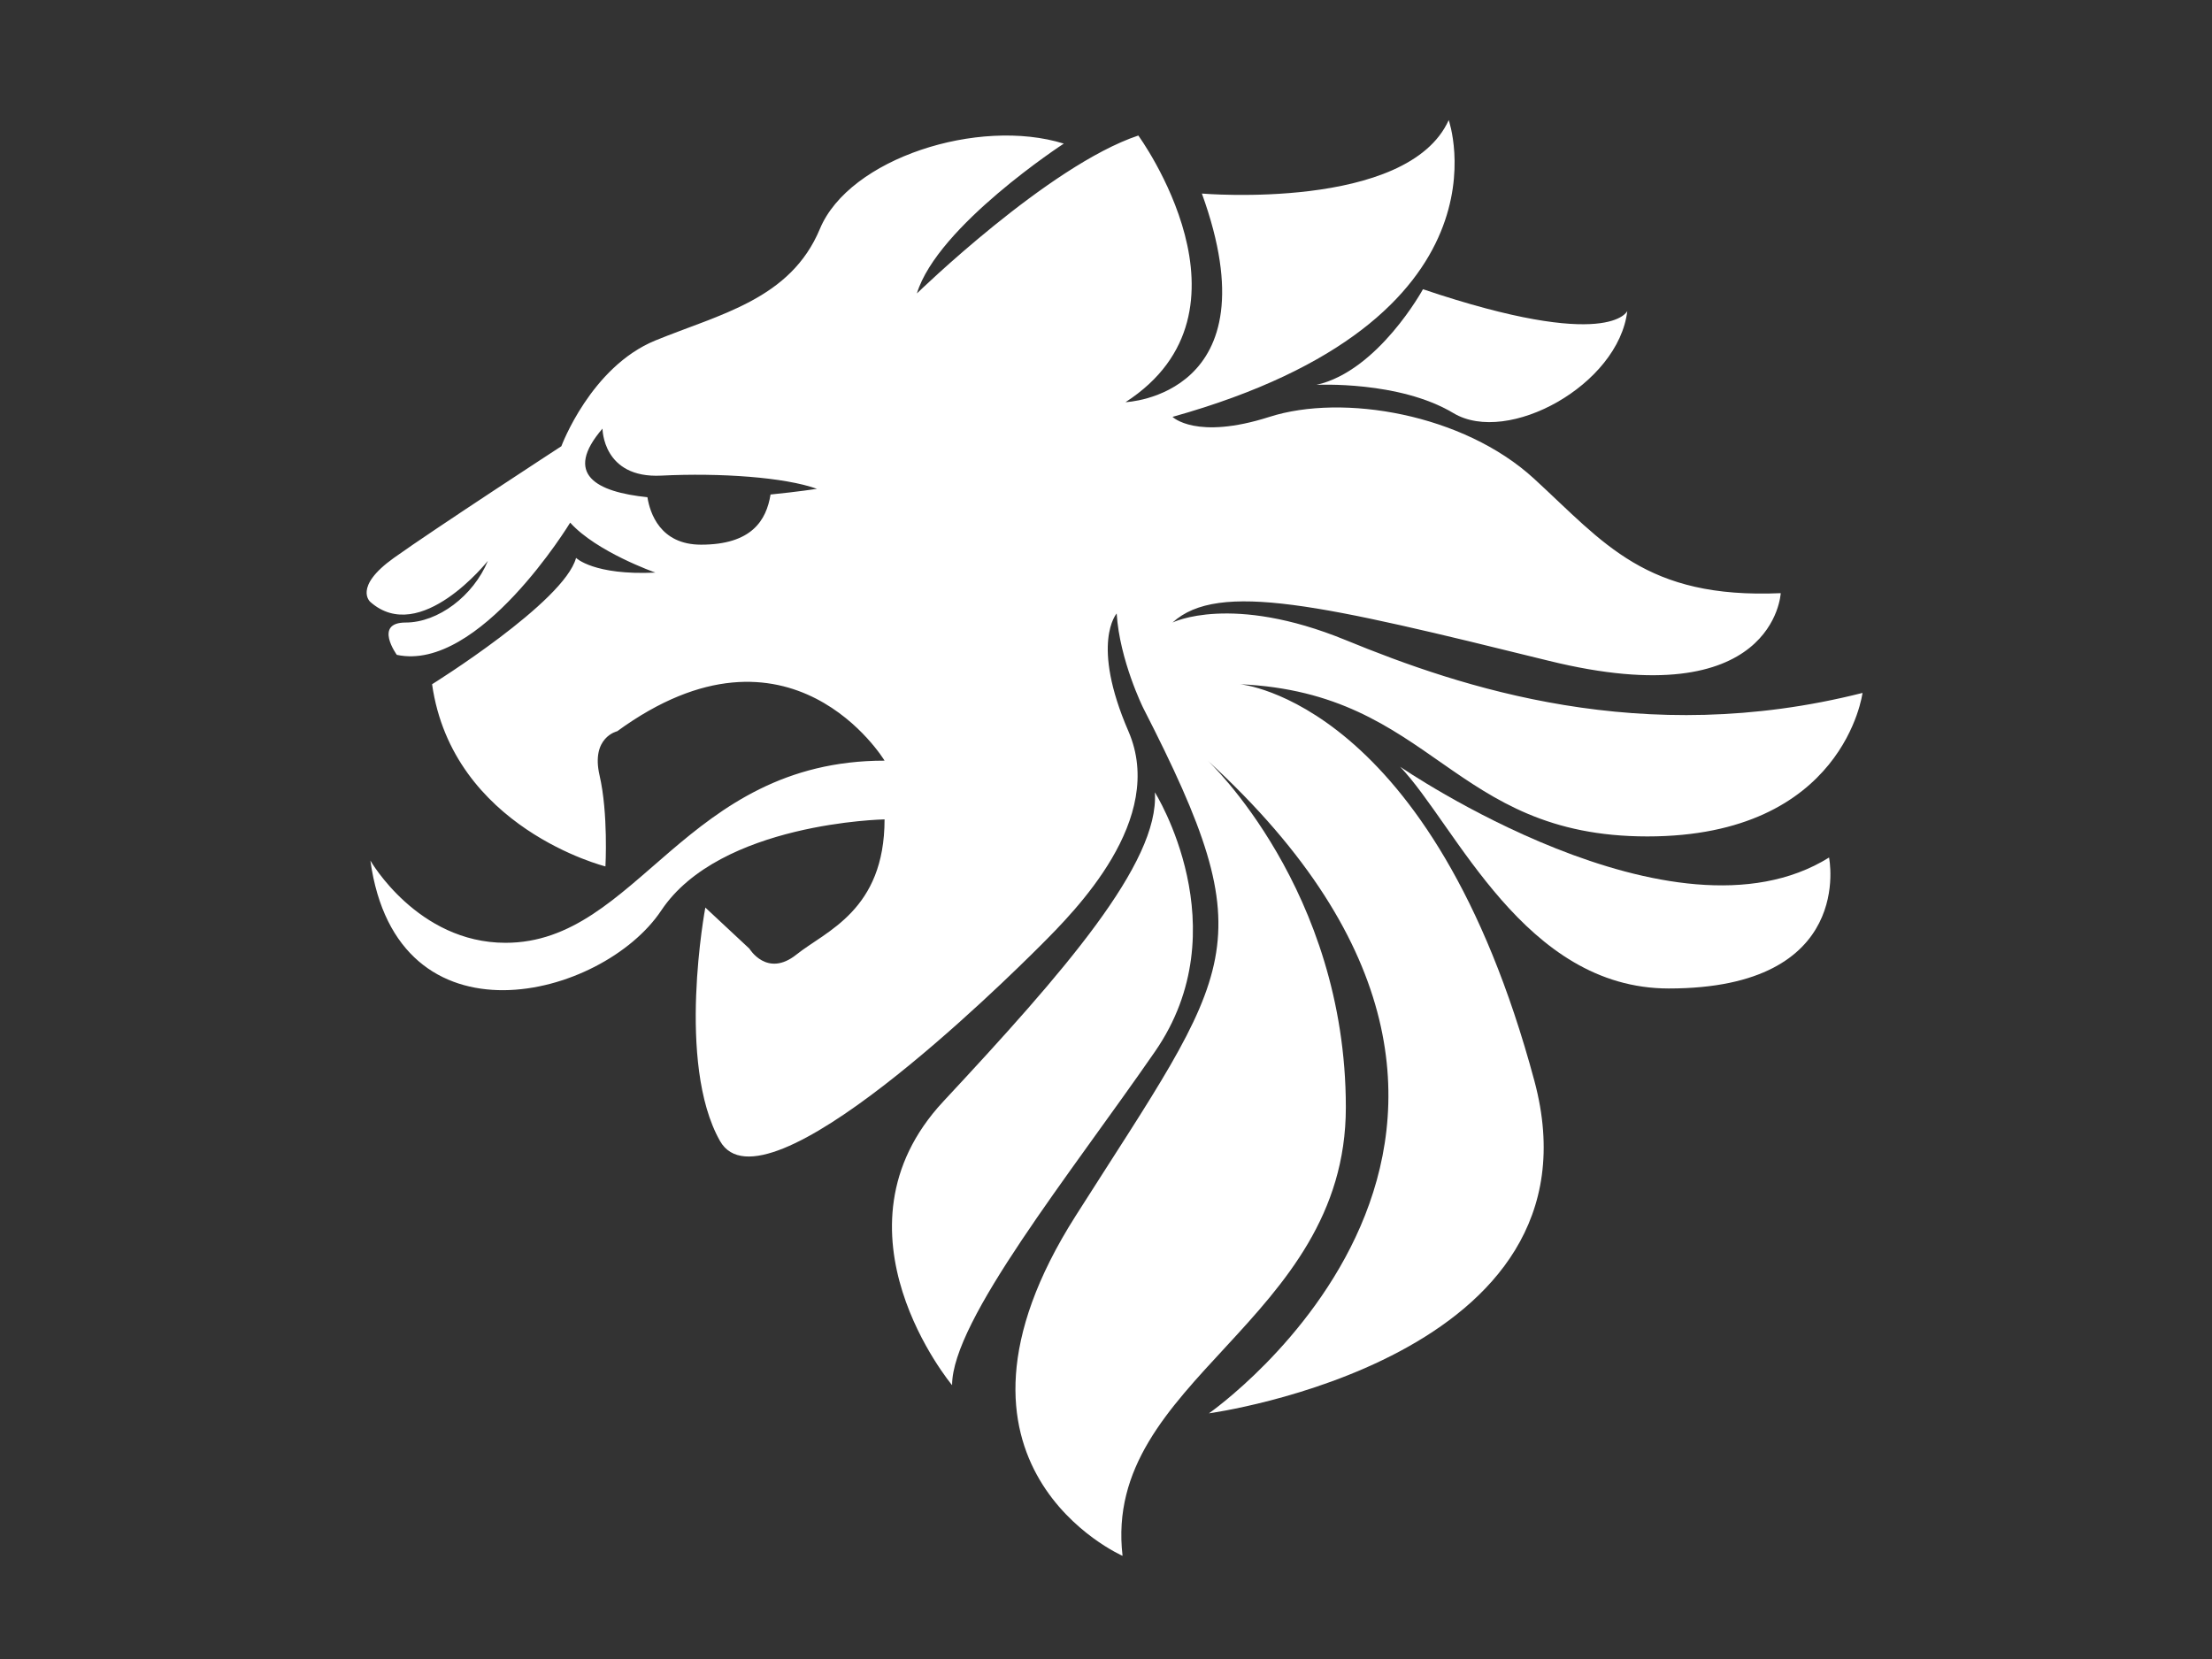
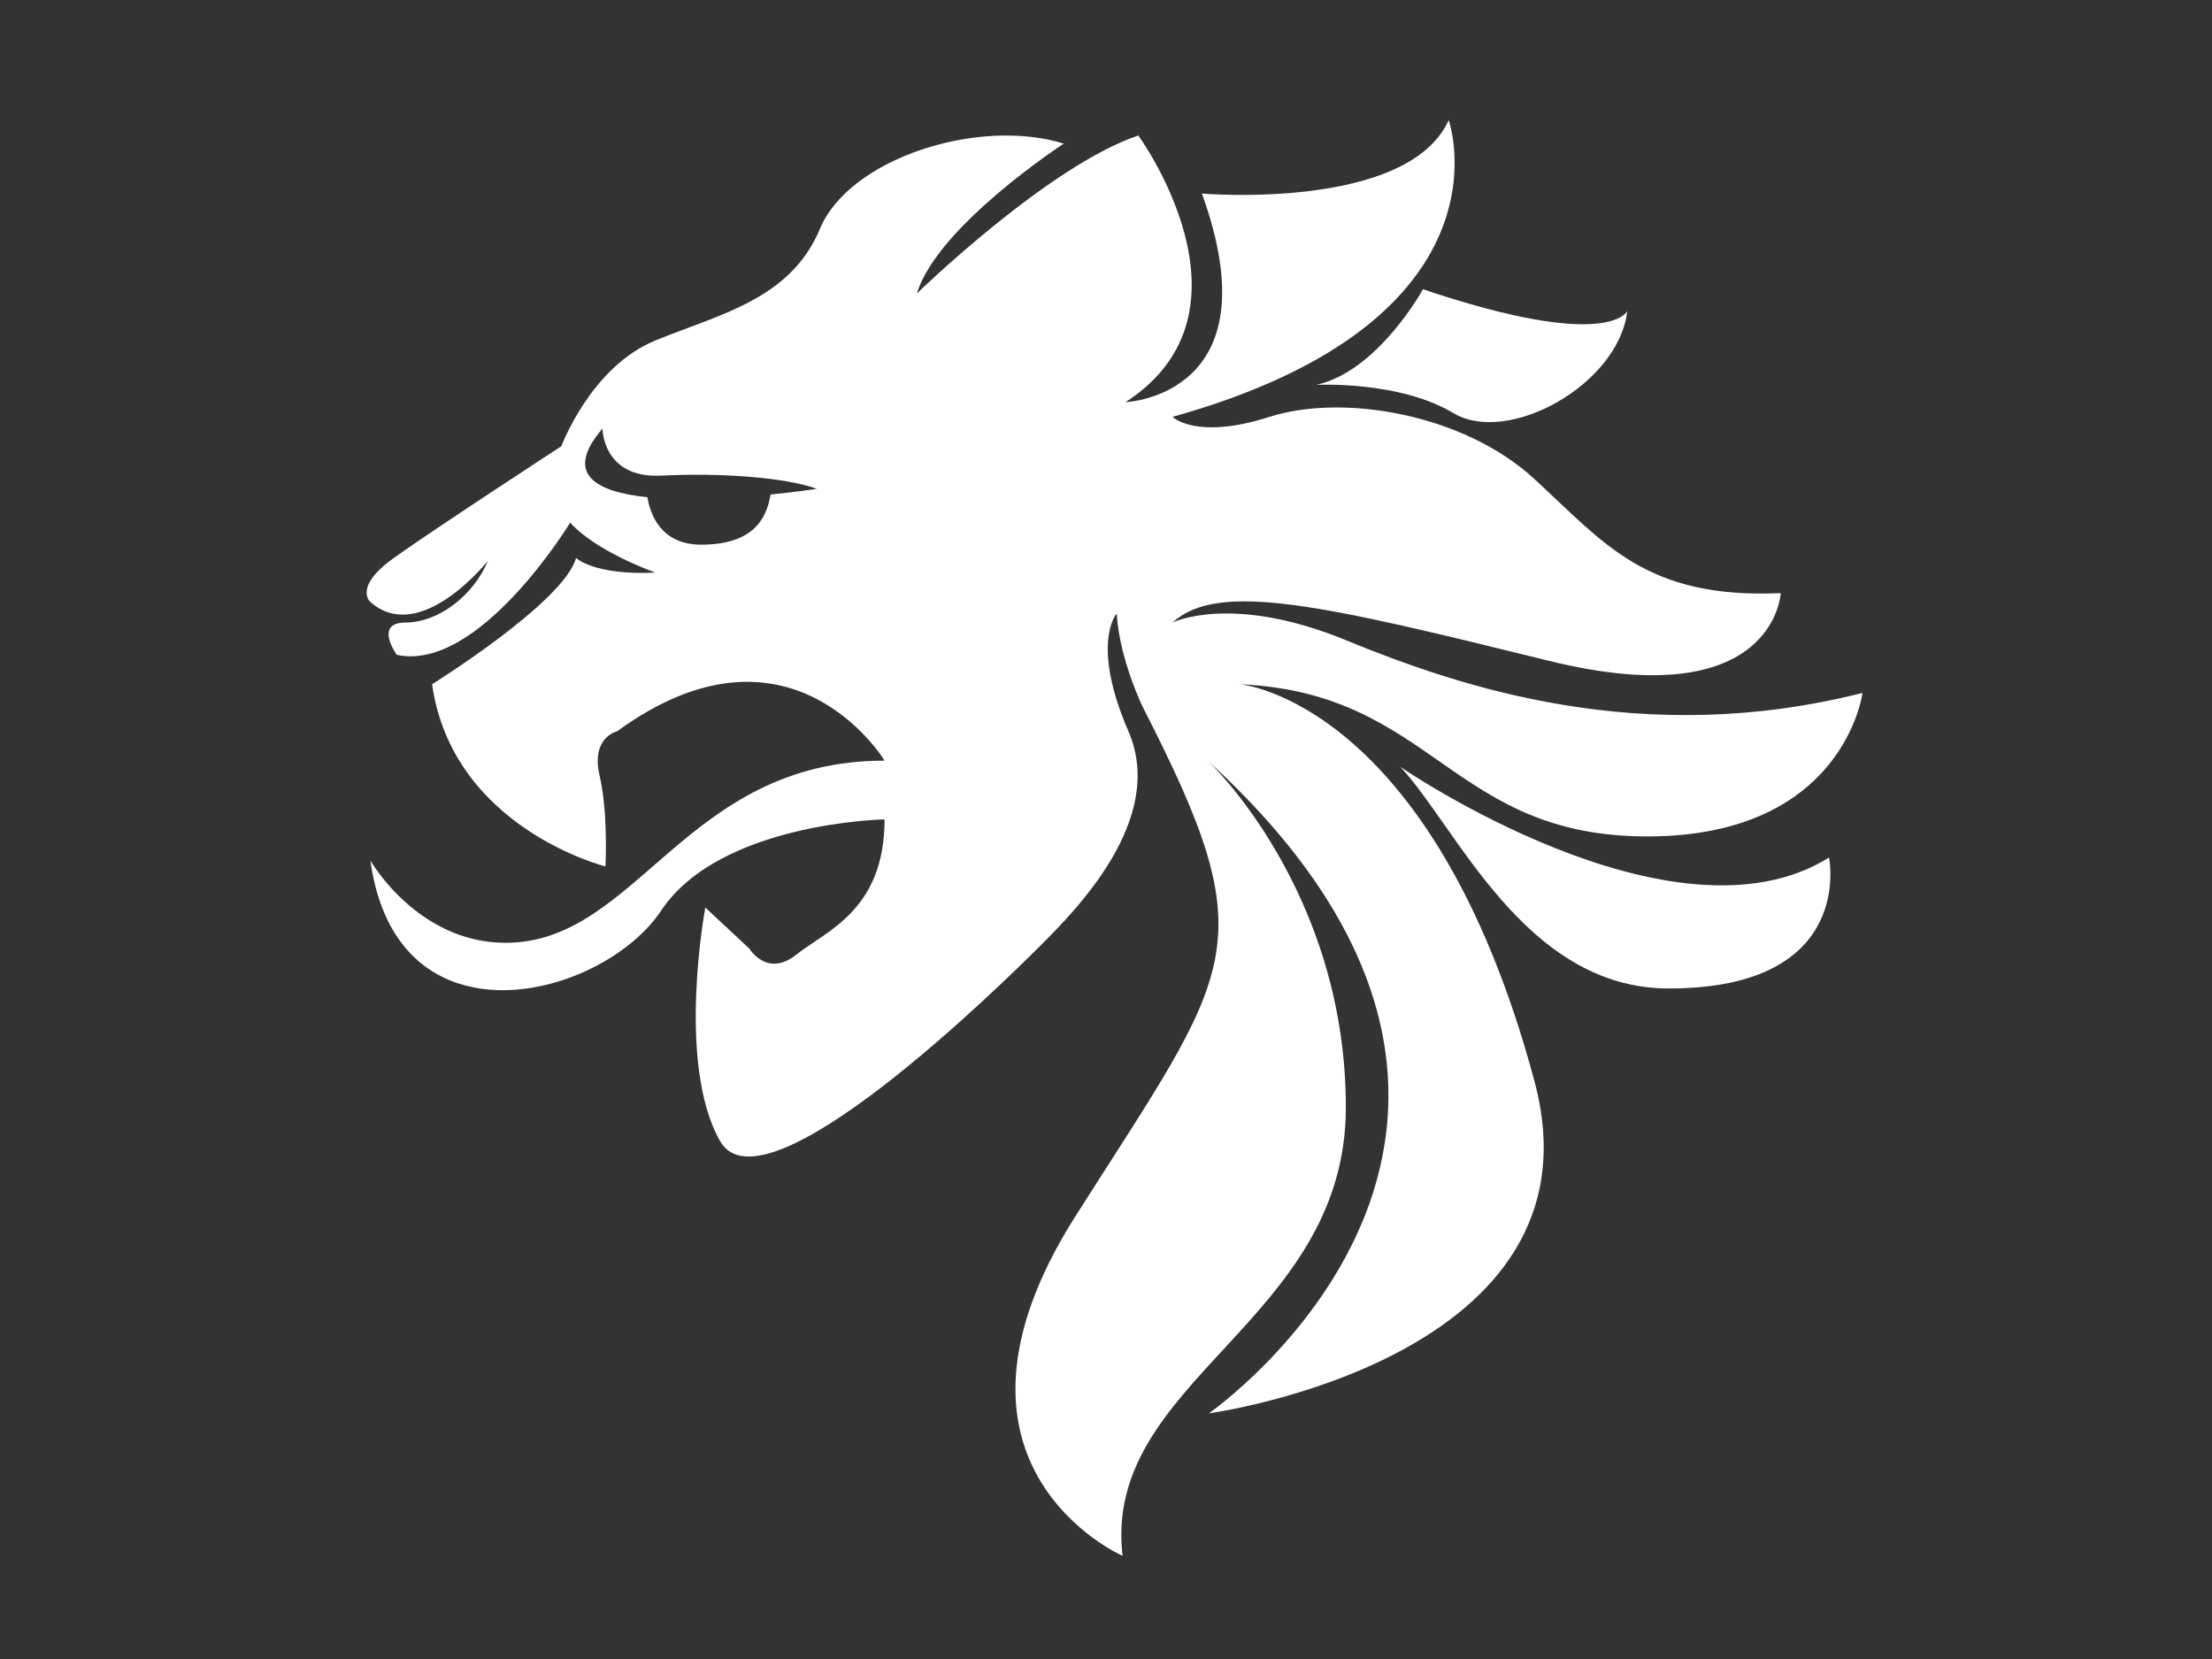
<svg xmlns="http://www.w3.org/2000/svg" xmlns:ns1="http://www.inkscape.org/namespaces/inkscape" xmlns:ns2="http://sodipodi.sourceforge.net/DTD/sodipodi-0.dtd" xmlns:xlink="http://www.w3.org/1999/xlink" id="svg2" version="1.1" ns1:version="0.91 r13725" width="1000" height="750" xml:space="preserve" ns2:docname="logo-white.svg">
  <rect width="100%" height="100%" fill="#333333" stroke="none" />
  <defs id="defs6">
    <clipPath clipPathUnits="userSpaceOnUse" id="clipPath16">
      <path d="M 0,600 800,600 800,0 0,0 0,600 z" id="path18" />
    </clipPath>
    <clipPath clipPathUnits="userSpaceOnUse" id="clipPath162">
      <path d="m 294.577,332.758 44.427,0 0,-49.68 -44.427,0 0,49.68 z" id="path164" />
    </clipPath>
    <clipPath clipPathUnits="userSpaceOnUse" id="clipPath166">
      <path d="m 318.636,294.148 c 4.187,0 6.602,1.633 6.602,4.543 l 0,0.145 c 0,2.695 -2.13,4.47 -6.743,4.47 l -10.502,0 0,-9.158 10.643,0 z m -1.985,18.81 c 4.185,0 6.527,1.418 6.527,4.329 l 0,0.14 c 0,2.698 -2.13,4.261 -6.244,4.261 l -8.941,0 0,-8.73 8.658,0 z m -22.074,19.8 25.479,0 c 6.246,0 10.647,-1.56 13.557,-4.47 1.985,-1.987 3.191,-4.614 3.191,-8.02 l 0,-0.143 c 0,-5.749 -3.262,-9.156 -7.664,-11.069 6.032,-1.989 9.864,-5.395 9.864,-12.138 l 0,-0.143 c 0,-8.515 -6.952,-13.697 -18.805,-13.697 l -25.622,0 0,49.68 z" id="path168" />
    </clipPath>
    <linearGradient x1="0" y1="0" x2="1" y2="0" gradientUnits="userSpaceOnUse" gradientTransform="matrix(0,-49.681,-49.681,0,316.791,332.758)" spreadMethod="pad" id="linearGradient174">
      <stop style="stop-opacity:0;stop-color:#ffffff" offset="0" id="stop176" />
      <stop style="stop-opacity:1;stop-color:#ffffff" offset="1" id="stop178" />
    </linearGradient>
    <mask maskUnits="userSpaceOnUse" x="0" y="0" width="1" height="1" id="mask180">
      <g id="g182">
        <g id="g184">
          <g id="g186">
            <g id="g188">
-               <path d="m -32768,32767 65535,0 0,-65534 -65535,0 0,65534 z" style="fill:url(#linearGradient174);stroke:none" id="path190" />
-             </g>
+               </g>
          </g>
        </g>
      </g>
    </mask>
    <linearGradient x1="0" y1="0" x2="1" y2="0" gradientUnits="userSpaceOnUse" gradientTransform="matrix(0,-49.681,-49.681,0,316.791,332.758)" spreadMethod="pad" id="linearGradient192">
      <stop style="stop-opacity:1;stop-color:#f6921e" offset="0" id="stop194" />
      <stop style="stop-opacity:1;stop-color:#ba5c15" offset="1" id="stop196" />
    </linearGradient>
    <clipPath clipPathUnits="userSpaceOnUse" id="clipPath220">
      <path d="m 402.301,332.758 40.311,0 0,-49.68 -40.311,0 0,49.68 z" id="path222" />
    </clipPath>
    <clipPath clipPathUnits="userSpaceOnUse" id="clipPath224">
      <path d="m 402.301,332.758 39.957,0 0,-11.71 -26.332,0 0,-7.523 23.847,0 0,-10.859 -23.847,0 0,-7.877 26.686,0 0,-11.711 -40.311,0 0,49.68 z" id="path226" />
    </clipPath>
    <linearGradient x1="0" y1="0" x2="1" y2="0" gradientUnits="userSpaceOnUse" gradientTransform="matrix(0,-49.681,-49.681,0,422.457,332.758)" spreadMethod="pad" id="linearGradient232">
      <stop style="stop-opacity:0;stop-color:#ffffff" offset="0" id="stop234" />
      <stop style="stop-opacity:1;stop-color:#ffffff" offset="1" id="stop236" />
    </linearGradient>
    <mask maskUnits="userSpaceOnUse" x="0" y="0" width="1" height="1" id="mask238">
      <g id="g240">
        <g id="g242">
          <g id="g244">
            <g id="g246">
              <path d="m -32768,32767 65535,0 0,-65534 -65535,0 0,65534 z" style="fill:url(#linearGradient232);stroke:none" id="path248" />
            </g>
          </g>
        </g>
      </g>
    </mask>
    <linearGradient x1="0" y1="0" x2="1" y2="0" gradientUnits="userSpaceOnUse" gradientTransform="matrix(0,-49.681,-49.681,0,422.457,332.758)" spreadMethod="pad" id="linearGradient250">
      <stop style="stop-opacity:1;stop-color:#f6921e" offset="0" id="stop252" />
      <stop style="stop-opacity:1;stop-color:#ba5c15" offset="1" id="stop254" />
    </linearGradient>
    <clipPath clipPathUnits="userSpaceOnUse" id="clipPath278">
      <path d="m 237.3,332.758 40.312,0 0,-49.68 -40.312,0 0,49.68 z" id="path280" />
    </clipPath>
    <clipPath clipPathUnits="userSpaceOnUse" id="clipPath282">
      <path d="m 237.3,332.758 39.958,0 0,-11.71 -26.332,0 0,-7.523 23.847,0 0,-10.859 -23.847,0 0,-7.877 26.686,0 0,-11.711 -40.312,0 0,49.68 z" id="path284" />
    </clipPath>
    <linearGradient x1="0" y1="0" x2="1" y2="0" gradientUnits="userSpaceOnUse" gradientTransform="matrix(0,-49.681,-49.681,0,257.457,332.758)" spreadMethod="pad" id="linearGradient290">
      <stop style="stop-opacity:0;stop-color:#ffffff" offset="0" id="stop292" />
      <stop style="stop-opacity:1;stop-color:#ffffff" offset="1" id="stop294" />
    </linearGradient>
    <mask maskUnits="userSpaceOnUse" x="0" y="0" width="1" height="1" id="mask296">
      <g id="g298">
        <g id="g300">
          <g id="g302">
            <g id="g304">
              <path d="m -32768,32767 65535,0 0,-65534 -65535,0 0,65534 z" style="fill:url(#linearGradient290);stroke:none" id="path306" />
            </g>
          </g>
        </g>
      </g>
    </mask>
    <linearGradient x1="0" y1="0" x2="1" y2="0" gradientUnits="userSpaceOnUse" gradientTransform="matrix(0,-49.681,-49.681,0,257.457,332.758)" spreadMethod="pad" id="linearGradient308">
      <stop style="stop-opacity:1;stop-color:#f6921e" offset="0" id="stop310" />
      <stop style="stop-opacity:1;stop-color:#ba5c15" offset="1" id="stop312" />
    </linearGradient>
    <clipPath clipPathUnits="userSpaceOnUse" id="clipPath336">
      <path d="m 449.639,332.758 45.707,0 0,-49.68 -45.707,0 0,49.68 z" id="path338" />
    </clipPath>
    <clipPath clipPathUnits="userSpaceOnUse" id="clipPath340">
      <path d="m 472.491,308.914 c 4.683,0 7.38,2.269 7.38,5.888 l 0,0.143 c 0,3.904 -2.84,5.891 -7.451,5.891 l -9.014,0 0,-11.922 9.085,0 z m -22.852,23.844 23.49,0 c 7.594,0 12.848,-1.988 16.184,-5.393 2.907,-2.839 4.4,-6.673 4.4,-11.571 l 0,-0.137 c 0,-7.595 -4.046,-12.637 -10.221,-15.261 l 11.854,-17.318 -15.899,0 -10.009,15.047 -6.032,0 0,-15.047 -13.767,0 0,49.68 z" id="path342" />
    </clipPath>
    <linearGradient x1="0" y1="0" x2="1" y2="0" gradientUnits="userSpaceOnUse" gradientTransform="matrix(0,-49.681,-49.681,0,472.492,332.758)" spreadMethod="pad" id="linearGradient348">
      <stop style="stop-opacity:0;stop-color:#ffffff" offset="0" id="stop350" />
      <stop style="stop-opacity:1;stop-color:#ffffff" offset="1" id="stop352" />
    </linearGradient>
    <mask maskUnits="userSpaceOnUse" x="0" y="0" width="1" height="1" id="mask354">
      <g id="g356">
        <g id="g358">
          <g id="g360">
            <g id="g362">
              <path d="m -32768,32767 65535,0 0,-65534 -65535,0 0,65534 z" style="fill:url(#linearGradient348);stroke:none" id="path364" />
            </g>
          </g>
        </g>
      </g>
    </mask>
    <linearGradient x1="0" y1="0" x2="1" y2="0" gradientUnits="userSpaceOnUse" gradientTransform="matrix(0,-49.681,-49.681,0,472.492,332.758)" spreadMethod="pad" id="linearGradient366">
      <stop style="stop-opacity:1;stop-color:#f6921e" offset="0" id="stop368" />
      <stop style="stop-opacity:1;stop-color:#ba5c15" offset="1" id="stop370" />
    </linearGradient>
    <clipPath clipPathUnits="userSpaceOnUse" id="clipPath394">
      <path d="m 342.789,333.467 53.514,0 0,-51.666 -53.514,0 0,51.666 z" id="path396" />
    </clipPath>
    <clipPath clipPathUnits="userSpaceOnUse" id="clipPath398">
-       <path d="m 382.249,307.492 0,0.142 c 0,7.166 -5.18,13.414 -12.772,13.414 -7.524,0 -12.565,-6.105 -12.565,-13.271 l 0,-0.143 c 0,-7.169 5.184,-13.413 12.705,-13.413 7.594,0 12.632,6.104 12.632,13.271 m -39.46,0 0,0.142 c 0,14.266 11.499,25.833 26.828,25.833 15.332,0 26.686,-11.426 26.686,-25.69 l 0,-0.143 c 0,-14.267 -11.499,-25.833 -26.826,-25.833 -15.33,0 -26.688,11.424 -26.688,25.691" id="path400" />
-     </clipPath>
+       </clipPath>
    <linearGradient x1="0" y1="0" x2="1" y2="0" gradientUnits="userSpaceOnUse" gradientTransform="matrix(0,-51.667,-51.667,0,369.545,333.467)" spreadMethod="pad" id="linearGradient406">
      <stop style="stop-opacity:0;stop-color:#ffffff" offset="0" id="stop408" />
      <stop style="stop-opacity:1;stop-color:#ffffff" offset="1" id="stop410" />
    </linearGradient>
    <mask maskUnits="userSpaceOnUse" x="0" y="0" width="1" height="1" id="mask412">
      <g id="g414">
        <g id="g416">
          <g id="g418">
            <g id="g420">
              <path d="m -32768,32767 65535,0 0,-65534 -65535,0 0,65534 z" style="fill:url(#linearGradient406);stroke:none" id="path422" />
            </g>
          </g>
        </g>
      </g>
    </mask>
    <linearGradient x1="0" y1="0" x2="1" y2="0" gradientUnits="userSpaceOnUse" gradientTransform="matrix(0,-51.667,-51.667,0,369.545,333.467)" spreadMethod="pad" id="linearGradient424">
      <stop style="stop-opacity:1;stop-color:#f6921e" offset="0" id="stop426" />
      <stop style="stop-opacity:1;stop-color:#ba5c15" offset="1" id="stop428" />
    </linearGradient>
    <clipPath clipPathUnits="userSpaceOnUse" id="clipPath452">
      <path d="m 184.405,332.612 47.076,0 0,-49.555 -47.076,0 0,49.555 z" id="path454" />
    </clipPath>
    <clipPath clipPathUnits="userSpaceOnUse" id="clipPath456">
      <path d="m 217.316,307.668 c 0,-7.982 -5.439,-12.502 -13.63,-12.502 l -5.58,0 0,25.146 5.58,0 c 8.191,0 13.63,-4.592 13.63,-12.505 l 0,-0.139 z m -13.798,24.944 -19.113,0 0,-49.555 18.831,0 c 17.839,0 28.245,10.62 28.245,24.918 l 0,0.143 c 0,14.299 -10.265,24.494 -27.963,24.494" id="path458" />
    </clipPath>
    <linearGradient x1="0" y1="0" x2="1" y2="0" gradientUnits="userSpaceOnUse" gradientTransform="matrix(0,-49.556,-49.556,0,207.943,332.612)" spreadMethod="pad" id="linearGradient464">
      <stop style="stop-opacity:0;stop-color:#ffffff" offset="0" id="stop466" />
      <stop style="stop-opacity:1;stop-color:#ffffff" offset="1" id="stop468" />
    </linearGradient>
    <mask maskUnits="userSpaceOnUse" x="0" y="0" width="1" height="1" id="mask470">
      <g id="g472">
        <g id="g474">
          <g id="g476">
            <g id="g478">
              <path d="m -32768,32767 65535,0 0,-65534 -65535,0 0,65534 z" style="fill:url(#linearGradient464);stroke:none" id="path480" />
            </g>
          </g>
        </g>
      </g>
    </mask>
    <linearGradient x1="0" y1="0" x2="1" y2="0" gradientUnits="userSpaceOnUse" gradientTransform="matrix(0,-49.556,-49.556,0,207.943,332.612)" spreadMethod="pad" id="linearGradient482">
      <stop style="stop-opacity:1;stop-color:#f6921e" offset="0" id="stop484" />
      <stop style="stop-opacity:1;stop-color:#ba5c15" offset="1" id="stop486" />
    </linearGradient>
    <clipPath clipPathUnits="userSpaceOnUse" id="clipPath510">
      <path d="m 110.125,337.238 70.859,0 0,-68.009 -70.859,0 0,68.009 z" id="path512" />
    </clipPath>
    <clipPath clipPathUnits="userSpaceOnUse" id="clipPath514">
-       <path d="m 129.259,319.502 c -0.198,-1.226 -0.897,-2.376 -3.293,-2.376 -1.944,0 -2.422,1.511 -2.539,2.248 -2.421,0.248 -3.998,1.083 -2.128,3.25 0,0 0,-2.366 2.783,-2.227 2.784,0.139 5.846,-0.075 7.376,-0.626 0,0 -0.906,-0.14 -2.199,-0.269 m 22.241,-8.986 c 9.187,-0.418 9.968,-7.21 19.293,-7.21 9.325,0 10.191,6.798 10.191,6.798 -10.438,-2.644 -19.045,0.272 -24.473,2.499 -5.428,2.227 -8.212,0.835 -8.212,0.835 2.179,1.985 7.099,0.835 17.815,-1.809 10.718,-2.645 10.996,3.201 10.996,3.201 -6.402,-0.278 -8.351,2.366 -11.692,5.428 -3.339,3.062 -9.046,4.036 -12.525,2.923 -3.48,-1.114 -4.594,0 -4.594,0 16.424,4.593 13.084,14.057 13.084,14.057 -1.949,-4.315 -11.692,-3.48 -11.692,-3.48 3.479,-9.603 -3.618,-9.882 -3.618,-9.882 6.68,4.315 0.607,12.631 0.607,12.631 -4.265,-1.426 -10.49,-7.481 -10.49,-7.481 0.975,3.202 6.96,7.099 6.96,7.099 -4.036,1.252 -10.16,-0.696 -11.552,-4.037 -1.391,-3.34 -4.732,-4.036 -7.794,-5.289 -3.063,-1.252 -4.454,-5.01 -4.454,-5.01 0,0 -5.985,-3.897 -7.933,-5.289 -1.949,-1.392 -1.114,-2.087 -1.114,-2.087 2.366,-2.088 5.567,1.948 5.567,1.948 -0.696,-1.67 -2.366,-2.923 -3.896,-2.923 -1.532,0 -0.418,-1.531 -0.418,-1.531 3.897,-0.835 8.212,6.263 8.212,6.263 1.252,-1.392 4.036,-2.366 4.036,-2.366 -2.923,-0.139 -3.758,0.696 -3.758,0.696 -0.557,-2.087 -6.82,-5.984 -6.82,-5.984 0.974,-6.82 8.212,-8.63 8.212,-8.63 0,0 0.139,2.506 -0.279,4.315 -0.418,1.809 0.836,2.088 0.836,2.088 8.212,5.984 12.665,-1.393 12.665,-1.393 -9.465,0 -11.684,-8.628 -17.954,-8.628 -4.176,0 -6.403,3.897 -6.403,3.897 1.253,-9.048 10.996,-6.542 13.779,-2.367 2.784,4.176 10.578,4.315 10.578,4.315 0,-4.315 -2.784,-5.289 -4.176,-6.402 -1.391,-1.113 -2.226,0.278 -2.226,0.278 l -2.088,1.949 c 0,0 -1.392,-7.377 0.696,-11.059 2.088,-3.682 13.501,7.58 15.171,9.25 1.67,1.669 5.984,5.984 4.175,10.16 -1.809,4.175 -0.557,5.579 -0.557,5.579 0.139,-2.215 1.253,-4.466 1.253,-4.466 5.845,-11.413 4.315,-12.248 -3.201,-24.078 -7.517,-11.83 2.227,-16.095 2.227,-16.095 -0.975,8.351 10.577,11.058 10.577,21.245 0,10.308 -6.541,16.422 -6.541,16.422 19.221,-17.583 0.055,-30.917 0.055,-30.917 0,0 18.957,2.578 15.416,15.75 -4.838,18 -13.941,18.787 -13.941,18.787" id="path516" />
+       <path d="m 129.259,319.502 c -0.198,-1.226 -0.897,-2.376 -3.293,-2.376 -1.944,0 -2.422,1.511 -2.539,2.248 -2.421,0.248 -3.998,1.083 -2.128,3.25 0,0 0,-2.366 2.783,-2.227 2.784,0.139 5.846,-0.075 7.376,-0.626 0,0 -0.906,-0.14 -2.199,-0.269 m 22.241,-8.986 c 9.187,-0.418 9.968,-7.21 19.293,-7.21 9.325,0 10.191,6.798 10.191,6.798 -10.438,-2.644 -19.045,0.272 -24.473,2.499 -5.428,2.227 -8.212,0.835 -8.212,0.835 2.179,1.985 7.099,0.835 17.815,-1.809 10.718,-2.645 10.996,3.201 10.996,3.201 -6.402,-0.278 -8.351,2.366 -11.692,5.428 -3.339,3.062 -9.046,4.036 -12.525,2.923 -3.48,-1.114 -4.594,0 -4.594,0 16.424,4.593 13.084,14.057 13.084,14.057 -1.949,-4.315 -11.692,-3.48 -11.692,-3.48 3.479,-9.603 -3.618,-9.882 -3.618,-9.882 6.68,4.315 0.607,12.631 0.607,12.631 -4.265,-1.426 -10.49,-7.481 -10.49,-7.481 0.975,3.202 6.96,7.099 6.96,7.099 -4.036,1.252 -10.16,-0.696 -11.552,-4.037 -1.391,-3.34 -4.732,-4.036 -7.794,-5.289 -3.063,-1.252 -4.454,-5.01 -4.454,-5.01 0,0 -5.985,-3.897 -7.933,-5.289 -1.949,-1.392 -1.114,-2.087 -1.114,-2.087 2.366,-2.088 5.567,1.948 5.567,1.948 -0.696,-1.67 -2.366,-2.923 -3.896,-2.923 -1.532,0 -0.418,-1.531 -0.418,-1.531 3.897,-0.835 8.212,6.263 8.212,6.263 1.252,-1.392 4.036,-2.366 4.036,-2.366 -2.923,-0.139 -3.758,0.696 -3.758,0.696 -0.557,-2.087 -6.82,-5.984 -6.82,-5.984 0.974,-6.82 8.212,-8.63 8.212,-8.63 0,0 0.139,2.506 -0.279,4.315 -0.418,1.809 0.836,2.088 0.836,2.088 8.212,5.984 12.665,-1.393 12.665,-1.393 -9.465,0 -11.684,-8.628 -17.954,-8.628 -4.176,0 -6.403,3.897 -6.403,3.897 1.253,-9.048 10.996,-6.542 13.779,-2.367 2.784,4.176 10.578,4.315 10.578,4.315 0,-4.315 -2.784,-5.289 -4.176,-6.402 -1.391,-1.113 -2.226,0.278 -2.226,0.278 c 0,0 -1.392,-7.377 0.696,-11.059 2.088,-3.682 13.501,7.58 15.171,9.25 1.67,1.669 5.984,5.984 4.175,10.16 -1.809,4.175 -0.557,5.579 -0.557,5.579 0.139,-2.215 1.253,-4.466 1.253,-4.466 5.845,-11.413 4.315,-12.248 -3.201,-24.078 -7.517,-11.83 2.227,-16.095 2.227,-16.095 -0.975,8.351 10.577,11.058 10.577,21.245 0,10.308 -6.541,16.422 -6.541,16.422 19.221,-17.583 0.055,-30.917 0.055,-30.917 0,0 18.957,2.578 15.416,15.75 -4.838,18 -13.941,18.787 -13.941,18.787" id="path516" />
    </clipPath>
    <linearGradient x1="0" y1="0" x2="1" y2="0" gradientUnits="userSpaceOnUse" gradientTransform="matrix(0,-68.01,-68.01,0,145.555,337.238)" spreadMethod="pad" id="linearGradient522">
      <stop style="stop-opacity:0;stop-color:#ffffff" offset="0" id="stop524" />
      <stop style="stop-opacity:1;stop-color:#ffffff" offset="1" id="stop526" />
    </linearGradient>
    <mask maskUnits="userSpaceOnUse" x="0" y="0" width="1" height="1" id="mask528">
      <g id="g530">
        <g id="g532">
          <g id="g534">
            <g id="g536">
              <path d="m -32768,32767 65535,0 0,-65534 -65535,0 0,65534 z" style="fill:url(#linearGradient522);stroke:none" id="path538" />
            </g>
          </g>
        </g>
      </g>
    </mask>
    <linearGradient x1="0" y1="0" x2="1" y2="0" gradientUnits="userSpaceOnUse" gradientTransform="matrix(0,-68.01,-68.01,0,145.555,337.238)" spreadMethod="pad" id="linearGradient540">
      <stop style="stop-opacity:1;stop-color:#f6921e" offset="0" id="stop542" />
      <stop style="stop-opacity:1;stop-color:#ba5c15" offset="1" id="stop544" />
    </linearGradient>
    <clipPath clipPathUnits="userSpaceOnUse" id="clipPath546">
      <path d="m 155.119,324.696 c 0,0 3.913,0.206 6.487,-1.338 2.574,-1.545 7.825,1.338 8.237,4.839 0,0 -0.824,-1.956 -9.679,1.03 0,0 -2.114,-3.871 -5.045,-4.531" id="path548" />
    </clipPath>
    <linearGradient x1="0" y1="0" x2="1" y2="0" gradientUnits="userSpaceOnUse" gradientTransform="matrix(0,-6.296,-6.296,0,162.481,329.227)" spreadMethod="pad" id="linearGradient554">
      <stop style="stop-opacity:0;stop-color:#ffffff" offset="0" id="stop556" />
      <stop style="stop-opacity:1;stop-color:#ffffff" offset="1" id="stop558" />
    </linearGradient>
    <mask maskUnits="userSpaceOnUse" x="0" y="0" width="1" height="1" id="mask560">
      <g id="g562">
        <g id="g564">
          <g id="g566">
            <g id="g568">
              <path d="m -32768,32767 65535,0 0,-65534 -65535,0 0,65534 z" style="fill:url(#linearGradient554);stroke:none" id="path570" />
            </g>
          </g>
        </g>
      </g>
    </mask>
    <linearGradient x1="0" y1="0" x2="1" y2="0" gradientUnits="userSpaceOnUse" gradientTransform="matrix(0,-6.296,-6.296,0,162.481,329.227)" spreadMethod="pad" id="linearGradient572">
      <stop style="stop-opacity:1;stop-color:#f6921e" offset="0" id="stop574" />
      <stop style="stop-opacity:1;stop-color:#ba5c15" offset="1" id="stop576" />
    </linearGradient>
    <clipPath clipPathUnits="userSpaceOnUse" id="clipPath578">
      <path d="m 179.4,302.306 c -7.378,-4.598 -20.317,4.3 -20.317,4.3 2.658,-2.797 5.881,-10.502 12.725,-10.502 8.876,0 7.592,6.202 7.592,6.202" id="path580" />
    </clipPath>
    <linearGradient x1="0" y1="0" x2="1" y2="0" gradientUnits="userSpaceOnUse" gradientTransform="matrix(0,-10.503,-10.503,0,169.274,306.606)" spreadMethod="pad" id="linearGradient586">
      <stop style="stop-opacity:0;stop-color:#ffffff" offset="0" id="stop588" />
      <stop style="stop-opacity:1;stop-color:#ffffff" offset="1" id="stop590" />
    </linearGradient>
    <mask maskUnits="userSpaceOnUse" x="0" y="0" width="1" height="1" id="mask592">
      <g id="g594">
        <g id="g596">
          <g id="g598">
            <g id="g600">
              <path d="m -32768,32767 65535,0 0,-65534 -65535,0 0,65534 z" style="fill:url(#linearGradient586);stroke:none" id="path602" />
            </g>
          </g>
        </g>
      </g>
    </mask>
    <linearGradient x1="0" y1="0" x2="1" y2="0" gradientUnits="userSpaceOnUse" gradientTransform="matrix(0,-10.503,-10.503,0,169.274,306.606)" spreadMethod="pad" id="linearGradient604">
      <stop style="stop-opacity:1;stop-color:#f6921e" offset="0" id="stop606" />
      <stop style="stop-opacity:1;stop-color:#ba5c15" offset="1" id="stop608" />
    </linearGradient>
    <clipPath clipPathUnits="userSpaceOnUse" id="clipPath610">
      <path d="m 147.464,305.395 c 0.219,-3.339 -4.314,-8.519 -10.021,-14.643 -5.706,-6.125 0.415,-13.439 0.415,-13.439 0,3.062 5.57,9.958 9.614,15.804 4.044,5.846 -0.008,12.278 -0.008,12.278" id="path612" />
    </clipPath>
    <linearGradient x1="0" y1="0" x2="1" y2="0" gradientUnits="userSpaceOnUse" gradientTransform="matrix(0,-28.083,-28.083,0,142.139,305.395)" spreadMethod="pad" id="linearGradient618">
      <stop style="stop-opacity:0;stop-color:#ffffff" offset="0" id="stop620" />
      <stop style="stop-opacity:1;stop-color:#ffffff" offset="1" id="stop622" />
    </linearGradient>
    <mask maskUnits="userSpaceOnUse" x="0" y="0" width="1" height="1" id="mask624">
      <g id="g626">
        <g id="g628">
          <g id="g630">
            <g id="g632">
              <path d="m -32768,32767 65535,0 0,-65534 -65535,0 0,65534 z" style="fill:url(#linearGradient618);stroke:none" id="path634" />
            </g>
          </g>
        </g>
      </g>
    </mask>
    <linearGradient x1="0" y1="0" x2="1" y2="0" gradientUnits="userSpaceOnUse" gradientTransform="matrix(0,-28.083,-28.083,0,142.139,305.395)" spreadMethod="pad" id="linearGradient636">
      <stop style="stop-opacity:1;stop-color:#f6921e" offset="0" id="stop638" />
      <stop style="stop-opacity:1;stop-color:#ba5c15" offset="1" id="stop640" />
    </linearGradient>
    <linearGradient ns1:collect="always" xlink:href="#linearGradient192" id="linearGradient3475" gradientUnits="userSpaceOnUse" gradientTransform="matrix(0,-49.681,-49.681,0,316.791,332.758)" spreadMethod="pad" x1="0" y1="0" x2="1" y2="0" />
    <linearGradient ns1:collect="always" xlink:href="#linearGradient250" id="linearGradient3477" gradientUnits="userSpaceOnUse" gradientTransform="matrix(0,-49.681,-49.681,0,422.457,332.758)" spreadMethod="pad" x1="0" y1="0" x2="1" y2="0" />
    <linearGradient ns1:collect="always" xlink:href="#linearGradient308" id="linearGradient3479" gradientUnits="userSpaceOnUse" gradientTransform="matrix(0,-49.681,-49.681,0,257.457,332.758)" spreadMethod="pad" x1="0" y1="0" x2="1" y2="0" />
    <linearGradient ns1:collect="always" xlink:href="#linearGradient366" id="linearGradient3481" gradientUnits="userSpaceOnUse" gradientTransform="matrix(0,-49.681,-49.681,0,472.492,332.758)" spreadMethod="pad" x1="0" y1="0" x2="1" y2="0" />
    <linearGradient ns1:collect="always" xlink:href="#linearGradient424" id="linearGradient3483" gradientUnits="userSpaceOnUse" gradientTransform="matrix(0,-51.667,-51.667,0,369.545,333.467)" spreadMethod="pad" x1="0" y1="0" x2="1" y2="0" />
    <linearGradient ns1:collect="always" xlink:href="#linearGradient482" id="linearGradient3485" gradientUnits="userSpaceOnUse" gradientTransform="matrix(0,-49.556,-49.556,0,207.943,332.612)" spreadMethod="pad" x1="0" y1="0" x2="1" y2="0" />
    <linearGradient ns1:collect="always" xlink:href="#linearGradient540" id="linearGradient3487" gradientUnits="userSpaceOnUse" gradientTransform="matrix(0,-68.01,-68.01,0,145.555,337.238)" spreadMethod="pad" x1="0" y1="0" x2="1" y2="0" />
    <linearGradient ns1:collect="always" xlink:href="#linearGradient572" id="linearGradient3489" gradientUnits="userSpaceOnUse" gradientTransform="matrix(0,-6.296,-6.296,0,162.481,329.227)" spreadMethod="pad" x1="0" y1="0" x2="1" y2="0" />
    <linearGradient ns1:collect="always" xlink:href="#linearGradient604" id="linearGradient3491" gradientUnits="userSpaceOnUse" gradientTransform="matrix(0,-10.503,-10.503,0,169.274,306.606)" spreadMethod="pad" x1="0" y1="0" x2="1" y2="0" />
    <linearGradient ns1:collect="always" xlink:href="#linearGradient636" id="linearGradient3493" gradientUnits="userSpaceOnUse" gradientTransform="matrix(0,-28.083,-28.083,0,142.139,305.395)" spreadMethod="pad" x1="0" y1="0" x2="1" y2="0" />
  </defs>
  <ns2:namedview pagecolor="#ffffff" bordercolor="#666666" borderopacity="1" objecttolerance="10" gridtolerance="10" guidetolerance="10" ns1:pageopacity="0" ns1:pageshadow="2" ns1:window-width="1920" ns1:window-height="1027" id="namedview4" showgrid="false" ns1:zoom="0.89001174" ns1:cx="398.53106" ns1:cy="403.74477" ns1:window-x="1912" ns1:window-y="-8" ns1:window-maximized="1" ns1:current-layer="g10" />
  <g id="g10" ns1:groupmode="layer" ns1:label="DBT_RGB" transform="matrix(1.25,0,0,-1.25,0,750)">
    <g id="g20" transform="matrix(7.635,0,0,7.635,278.679,421.153)" style="fill:#ffffff">
      <path d="m 0,0 c -0.198,-1.227 -0.897,-2.376 -3.292,-2.376 -1.944,0 -2.423,1.51 -2.54,2.248 -2.42,0.248 -3.998,1.083 -2.128,3.25 0,0 0,-2.366 2.783,-2.227 C -2.393,1.034 0.669,0.82 2.2,0.269 2.2,0.269 1.293,0.129 0,0 m 22.242,-8.987 c 9.186,-0.417 9.967,-7.209 19.293,-7.209 9.324,0 10.191,6.798 10.191,6.798 -10.438,-2.644 -19.046,0.272 -24.474,2.499 -5.428,2.226 -8.211,0.835 -8.211,0.835 2.178,1.985 7.098,0.835 17.814,-1.81 10.718,-2.644 10.996,3.201 10.996,3.201 -6.402,-0.278 -8.351,2.366 -11.691,5.429 -3.34,3.062 -9.047,4.036 -12.526,2.922 -3.48,-1.113 -4.593,0 -4.593,0 C 35.464,8.271 32.124,17.735 32.124,17.735 30.175,13.421 20.432,14.256 20.432,14.256 23.912,4.653 16.814,4.374 16.814,4.374 23.495,8.689 17.421,17.005 17.421,17.005 13.156,15.578 6.932,9.524 6.932,9.524 c 0.974,3.201 6.959,7.098 6.959,7.098 C 9.855,17.875 3.731,15.926 2.339,12.586 0.948,9.246 -2.393,8.55 -5.455,7.297 -8.518,6.044 -9.909,2.287 -9.909,2.287 c 0,0 -5.985,-3.898 -7.933,-5.289 -1.949,-1.392 -1.114,-2.088 -1.114,-2.088 2.367,-2.088 5.567,1.948 5.567,1.948 -0.695,-1.67 -2.365,-2.922 -3.896,-2.922 -1.532,0 -0.418,-1.531 -0.418,-1.531 3.897,-0.836 8.212,6.263 8.212,6.263 1.252,-1.392 4.036,-2.366 4.036,-2.366 -2.923,-0.139 -3.758,0.696 -3.758,0.696 -0.557,-2.088 -6.82,-5.985 -6.82,-5.985 0.974,-6.82 8.212,-8.629 8.212,-8.629 0,0 0.139,2.505 -0.279,4.314 -0.418,1.809 0.836,2.088 0.836,2.088 8.212,5.985 12.665,-1.392 12.665,-1.392 -9.464,0 -11.684,-8.629 -17.954,-8.629 -4.176,0 -6.403,3.897 -6.403,3.897 1.253,-9.047 10.996,-6.541 13.779,-2.366 2.784,4.176 10.578,4.315 10.578,4.315 0,-4.315 -2.783,-5.289 -4.175,-6.403 -1.392,-1.113 -2.227,0.279 -2.227,0.279 l -2.088,1.948 c 0,0 -1.391,-7.377 0.696,-11.059 2.088,-3.681 13.501,7.581 15.171,9.25 1.67,1.67 5.984,5.985 4.175,10.16 -1.809,4.175 -0.557,5.579 -0.557,5.579 0.14,-2.215 1.253,-4.466 1.253,-4.466 5.846,-11.412 4.315,-12.247 -3.201,-24.077 -7.516,-11.83 2.227,-16.096 2.227,-16.096 -0.975,8.352 10.577,11.059 10.577,21.245 0,10.308 -6.541,16.423 -6.541,16.423 19.222,-17.584 0.055,-30.918 0.055,-30.918 0,0 18.958,2.578 15.417,15.75 -4.839,18 -13.941,18.787 -13.941,18.787" style="fill:#ffffff;fill-opacity:1;fill-rule:nonzero;stroke:none" id="path22" ns1:connector-curvature="0" />
    </g>
    <g id="g24" transform="matrix(7.635,0,0,7.635,476.118,460.808)" style="fill:#ffffff">
      <path d="M 0,0 C 0,0 3.913,0.206 6.487,-1.338 9.061,-2.883 14.312,0 14.724,3.5 14.724,3.5 13.9,1.544 5.045,4.53 5.045,4.53 2.931,0.66 0,0" style="fill:#ffffff;fill-opacity:1;fill-rule:nonzero;stroke:none" id="path26" ns1:connector-curvature="0" />
    </g>
    <g id="g28" transform="matrix(7.635,0,0,7.635,661.5,289.864)" style="fill:#ffffff">
      <path d="M 0,0 C -7.378,-4.598 -20.317,4.3 -20.317,4.3 -17.659,1.503 -14.436,-6.203 -7.592,-6.203 1.283,-6.203 0,0 0,0" style="fill:#ffffff;fill-opacity:1;fill-rule:nonzero;stroke:none" id="path30" ns1:connector-curvature="0" />
    </g>
    <g id="g32" transform="matrix(7.635,0,0,7.635,417.675,313.446)" style="fill:#ffffff">
-       <path d="m 0,0 c 0.219,-3.339 -4.314,-8.519 -10.021,-14.643 -5.706,-6.125 0.415,-13.44 0.415,-13.44 0,3.063 5.57,9.959 9.613,15.805 C 4.051,-6.432 0,0 0,0" style="fill:#ffffff;fill-opacity:1;fill-rule:nonzero;stroke:none" id="path34" ns1:connector-curvature="0" />
-     </g>
+       </g>
    <g id="g506" transform="matrix(7.635,0,0,7.635,-708.186,-2018.183)" style="fill:#ffffff">
      <g id="g508" style="fill:#ffffff" />
      <g id="g642" style="fill:#ffffff">
        <g clip-path="url(#clipPath510)" id="g644" style="opacity:0.5;fill:#ffffff">
          <g id="g646" style="fill:#ffffff">
            <g clip-path="url(#clipPath514)" id="g648" style="fill:#ffffff">
              <g id="g650" style="fill:#ffffff">
                <g id="g652" style="fill:#ffffff" />
                <g mask="url(#mask528)" id="g654" style="fill:#ffffff">
                  <g id="g656" style="fill:#ffffff">
                    <path d="m 129.259,319.502 c -0.198,-1.226 -0.897,-2.376 -3.293,-2.376 -1.944,0 -2.422,1.511 -2.539,2.248 -2.421,0.248 -3.998,1.083 -2.128,3.25 0,0 0,-2.366 2.783,-2.227 2.784,0.139 5.846,-0.075 7.376,-0.626 0,0 -0.906,-0.14 -2.199,-0.269 m 22.241,-8.986 c 9.187,-0.418 9.968,-7.21 19.293,-7.21 9.325,0 10.191,6.798 10.191,6.798 -10.438,-2.644 -19.045,0.272 -24.473,2.499 -5.428,2.227 -8.212,0.835 -8.212,0.835 2.179,1.985 7.099,0.835 17.815,-1.809 10.718,-2.645 10.996,3.201 10.996,3.201 -6.402,-0.278 -8.351,2.366 -11.692,5.428 -3.339,3.062 -9.046,4.036 -12.525,2.923 -3.48,-1.114 -4.594,0 -4.594,0 16.424,4.593 13.084,14.057 13.084,14.057 -1.949,-4.315 -11.692,-3.48 -11.692,-3.48 3.479,-9.603 -3.618,-9.882 -3.618,-9.882 6.68,4.315 0.607,12.631 0.607,12.631 -4.265,-1.426 -10.49,-7.481 -10.49,-7.481 0.975,3.202 6.96,7.099 6.96,7.099 -4.036,1.252 -10.16,-0.696 -11.552,-4.037 -1.391,-3.34 -4.732,-4.036 -7.794,-5.289 -3.063,-1.252 -4.454,-5.01 -4.454,-5.01 0,0 -5.985,-3.897 -7.933,-5.289 -1.949,-1.392 -1.114,-2.087 -1.114,-2.087 2.366,-2.088 5.567,1.948 5.567,1.948 -0.696,-1.67 -2.366,-2.923 -3.896,-2.923 -1.532,0 -0.418,-1.531 -0.418,-1.531 3.897,-0.835 8.212,6.263 8.212,6.263 1.252,-1.392 4.036,-2.366 4.036,-2.366 -2.923,-0.139 -3.758,0.696 -3.758,0.696 -0.557,-2.087 -6.82,-5.984 -6.82,-5.984 0.974,-6.82 8.212,-8.63 8.212,-8.63 0,0 0.139,2.506 -0.279,4.315 -0.418,1.809 0.836,2.088 0.836,2.088 8.212,5.984 12.665,-1.393 12.665,-1.393 -9.465,0 -11.684,-8.628 -17.954,-8.628 -4.176,0 -6.403,3.897 -6.403,3.897 1.253,-9.048 10.996,-6.542 13.779,-2.367 2.784,4.176 10.578,4.315 10.578,4.315 0,-4.315 -2.784,-5.289 -4.176,-6.402 -1.391,-1.113 -2.226,0.278 -2.226,0.278 l -2.088,1.949 c 0,0 -1.392,-7.377 0.696,-11.059 2.088,-3.682 13.501,7.58 15.171,9.25 1.67,1.669 5.984,5.984 4.175,10.16 -1.809,4.175 -0.557,5.579 -0.557,5.579 0.139,-2.215 1.253,-4.466 1.253,-4.466 5.845,-11.413 4.315,-12.248 -3.201,-24.078 -7.517,-11.83 2.227,-16.095 2.227,-16.095 -0.975,8.351 10.577,11.058 10.577,21.245 0,10.308 -6.541,16.422 -6.541,16.422 19.221,-17.583 0.055,-30.917 0.055,-30.917 0,0 18.957,2.578 15.416,15.75 -4.838,18 -13.941,18.787 -13.941,18.787" style="fill:#ffffff;stroke:none" id="path658" ns1:connector-curvature="0" />
                  </g>
                </g>
              </g>
            </g>
          </g>
          <g id="g660" style="fill:#ffffff">
            <g clip-path="url(#clipPath546)" id="g662" style="fill:#ffffff">
              <g id="g664" style="fill:#ffffff">
                <g id="g666" style="fill:#ffffff" />
                <g mask="url(#mask560)" id="g668" style="fill:#ffffff">
                  <g id="g670" style="fill:#ffffff">
                    <path d="m 155.119,324.696 c 0,0 3.913,0.206 6.487,-1.338 2.574,-1.545 7.825,1.338 8.237,4.839 0,0 -0.824,-1.956 -9.679,1.03 0,0 -2.114,-3.871 -5.045,-4.531" style="fill:#ffffff;stroke:none" id="path672" ns1:connector-curvature="0" />
                  </g>
                </g>
              </g>
            </g>
          </g>
          <g id="g674" style="fill:#ffffff">
            <g clip-path="url(#clipPath578)" id="g676" style="fill:#ffffff">
              <g id="g678" style="fill:#ffffff">
                <g id="g680" style="fill:#ffffff" />
                <g mask="url(#mask592)" id="g682" style="fill:#ffffff">
                  <g id="g684" style="fill:#ffffff">
                    <path d="m 179.4,302.306 c -7.378,-4.598 -20.317,4.3 -20.317,4.3 2.658,-2.797 5.881,-10.502 12.725,-10.502 8.876,0 7.592,6.202 7.592,6.202" style="fill:#ffffff;stroke:none" id="path686" ns1:connector-curvature="0" />
                  </g>
                </g>
              </g>
            </g>
          </g>
          <g id="g688" style="fill:#ffffff">
            <g clip-path="url(#clipPath610)" id="g690" style="fill:#ffffff">
              <g id="g692" style="fill:#ffffff">
                <g id="g694" style="fill:#ffffff" />
                <g mask="url(#mask624)" id="g696" style="fill:#ffffff">
                  <g id="g698" style="fill:#ffffff">
                    <path d="m 147.464,305.395 c 0.219,-3.339 -4.314,-8.519 -10.021,-14.643 -5.706,-6.125 0.415,-13.439 0.415,-13.439 0,3.062 5.57,9.958 9.614,15.804 4.044,5.846 -0.008,12.278 -0.008,12.278" style="fill:#ffffff;stroke:none" id="path700" ns1:connector-curvature="0" />
                  </g>
                </g>
              </g>
            </g>
          </g>
        </g>
      </g>
    </g>
  </g>
</svg>